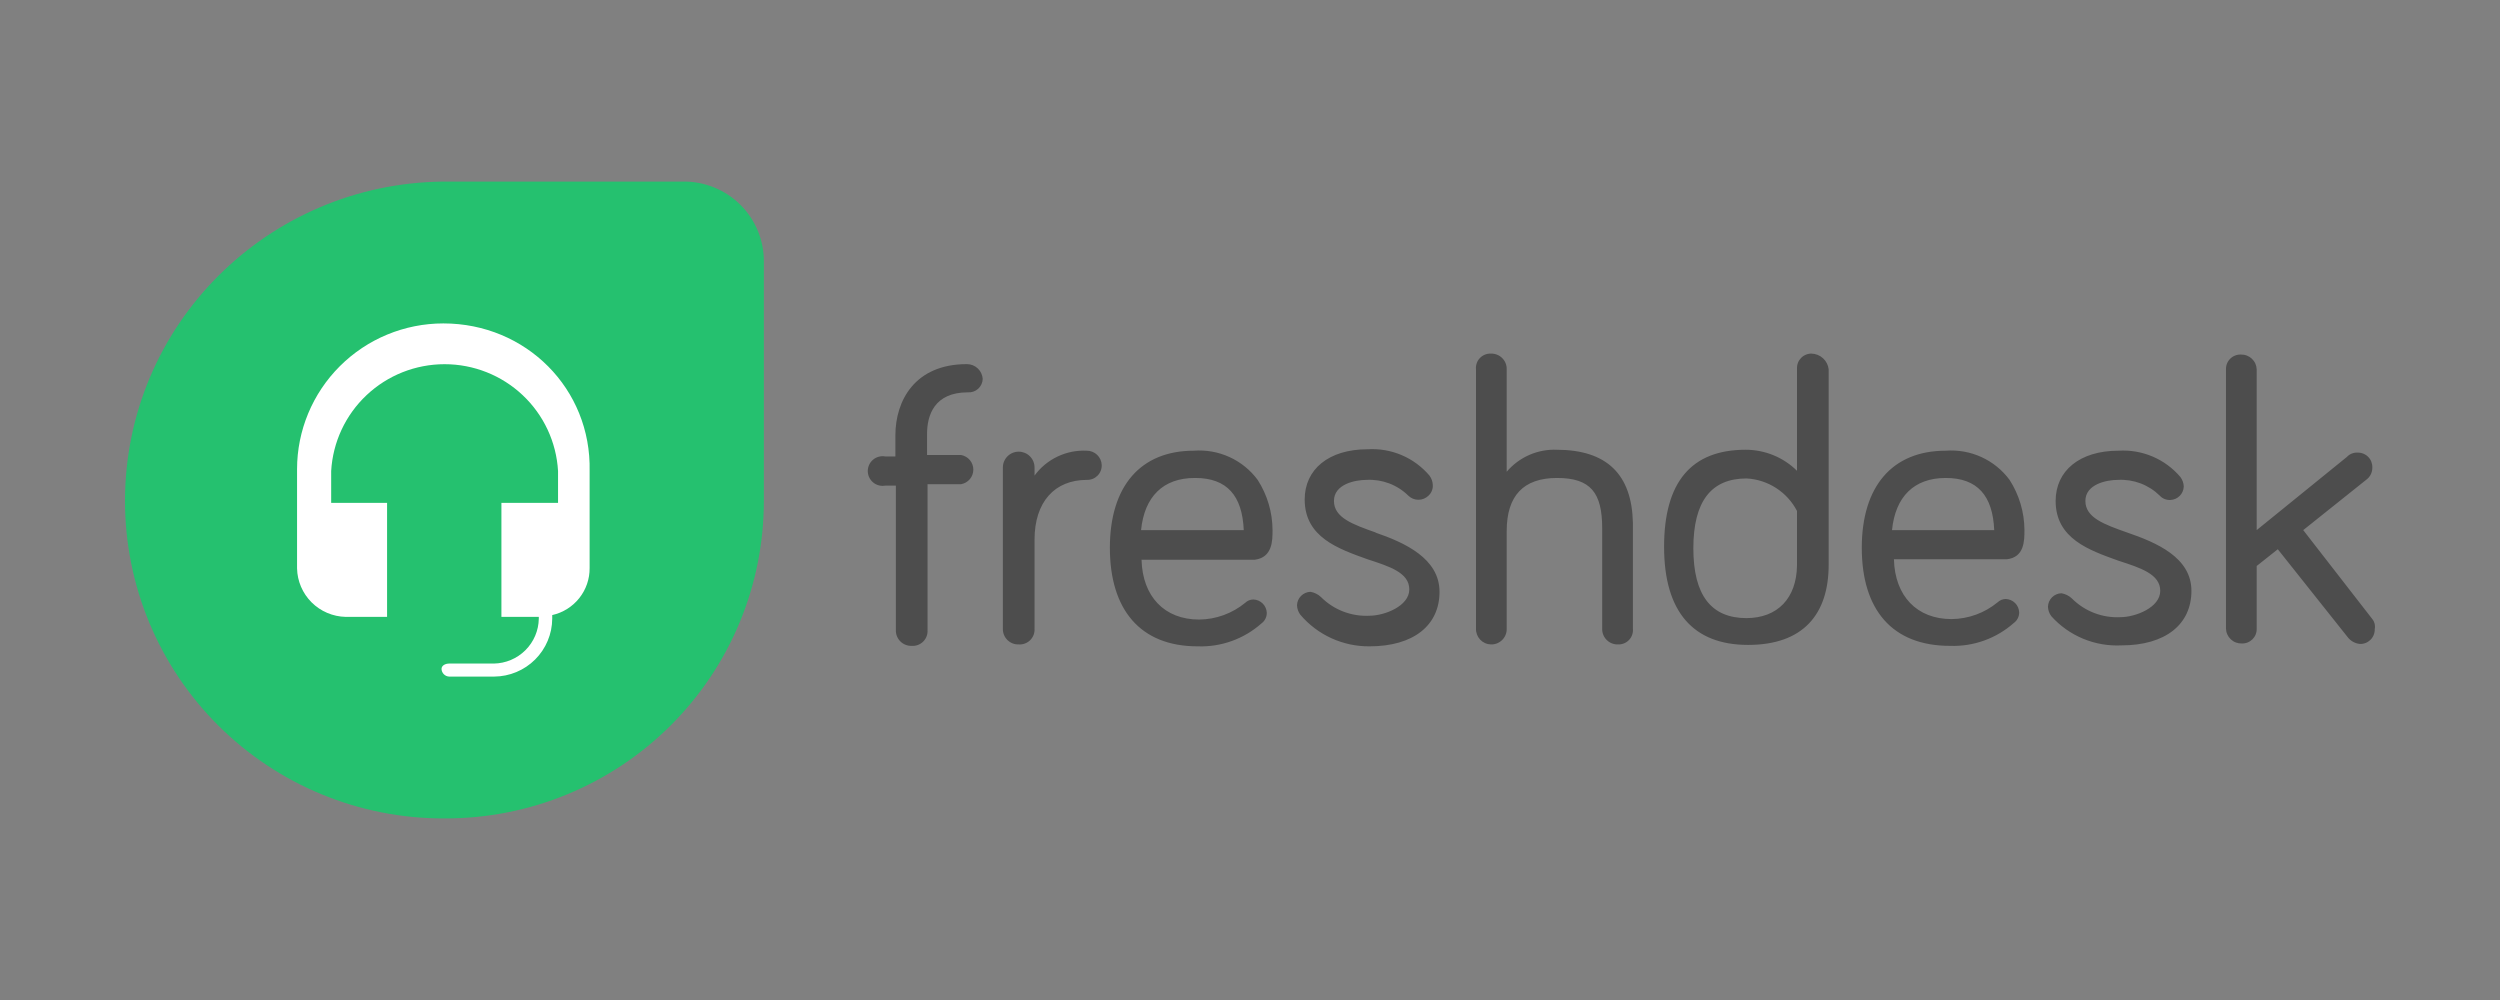
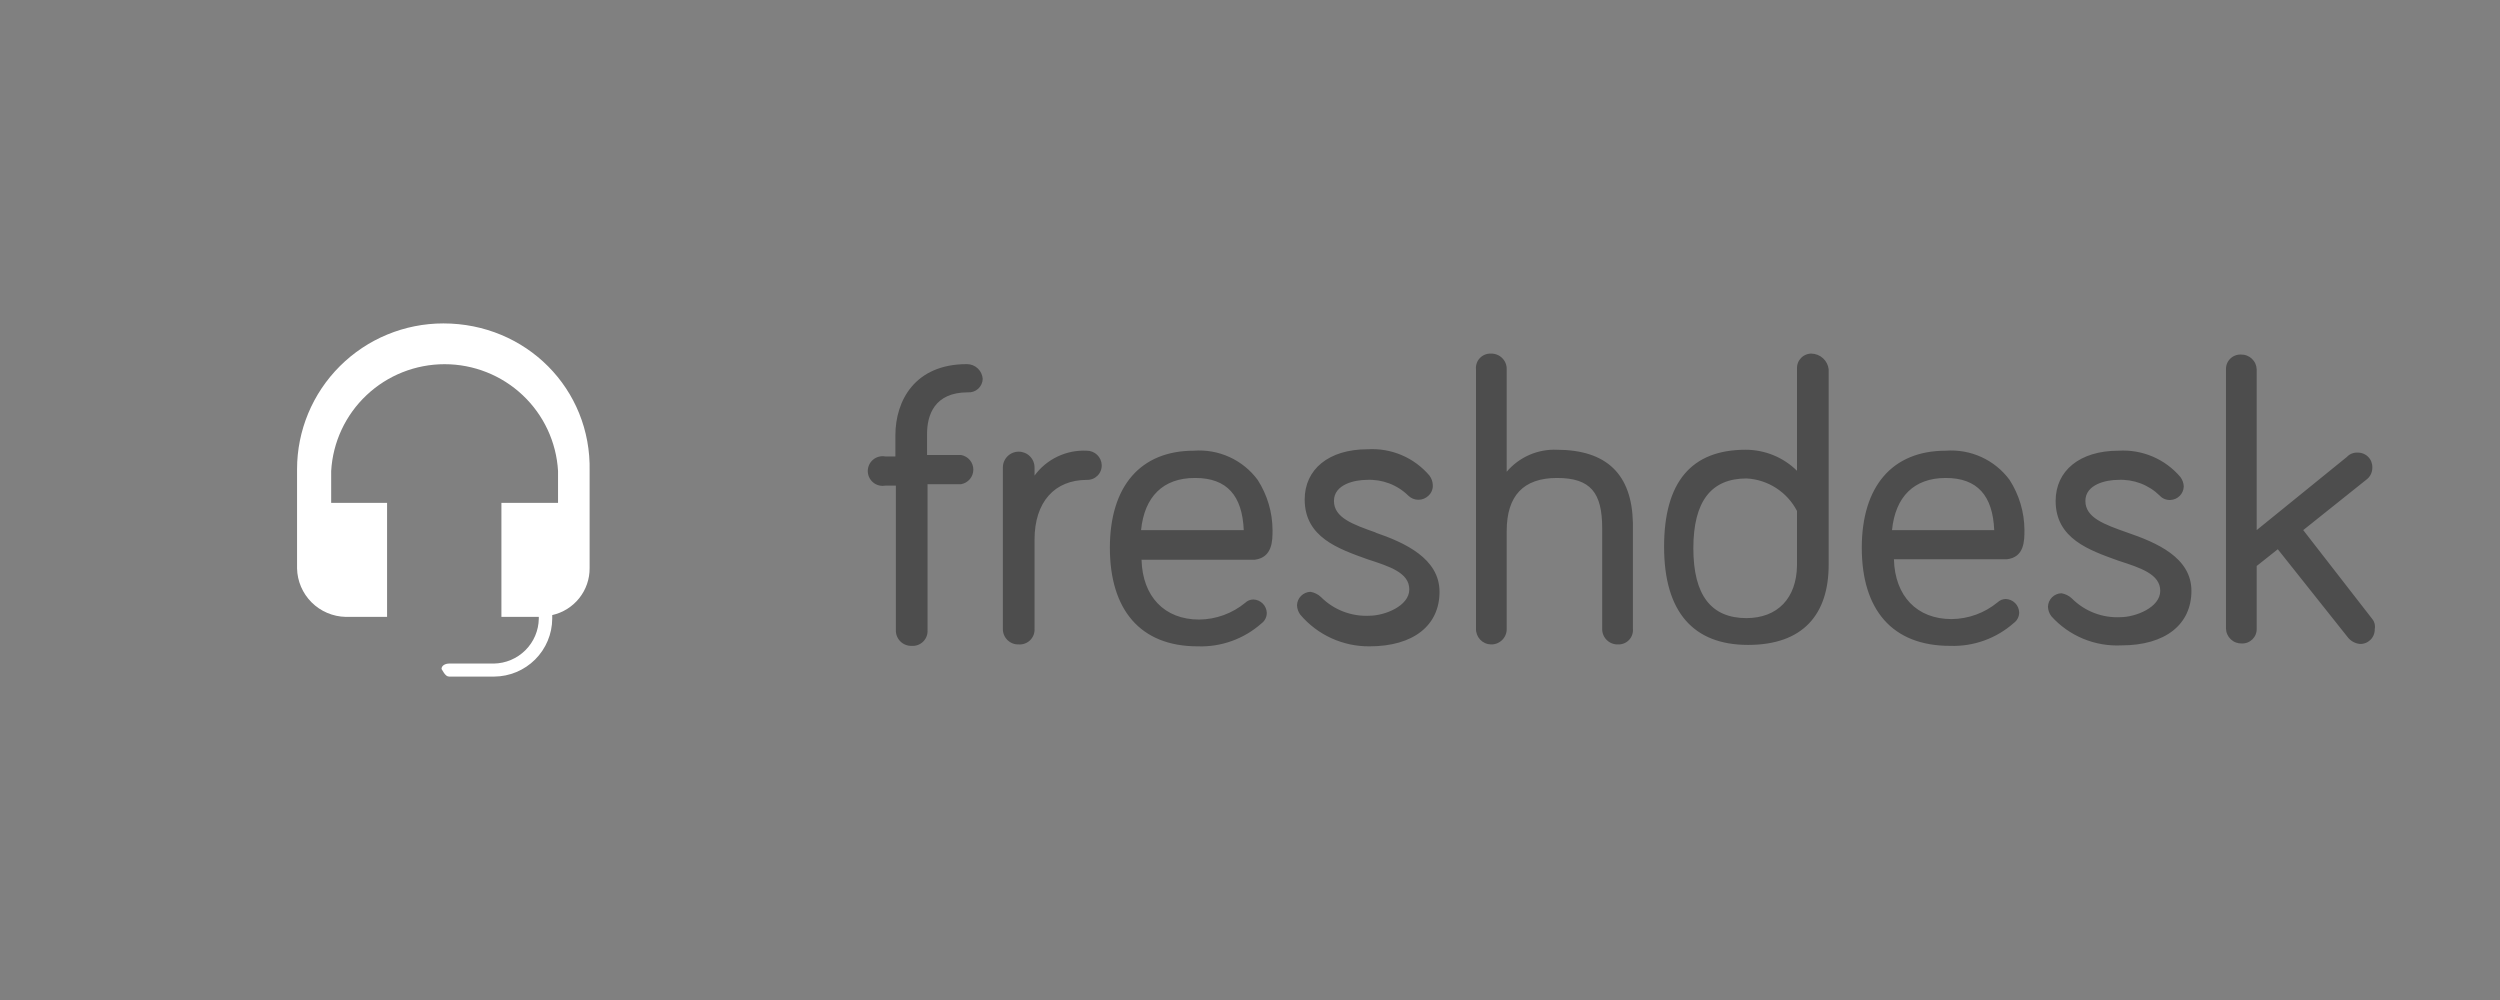
<svg xmlns="http://www.w3.org/2000/svg" width="400" height="160" viewBox="0 0 400 160" fill="none">
  <rect x="0" y="0" width="400" height="160" fill="#808080" stroke="none" />
  <path d="M379.573 99.053L368.517 84.817L378.575 76.781C378.892 76.556 379.148 76.257 379.322 75.91C379.496 75.563 379.582 75.179 379.573 74.791C379.584 74.477 379.529 74.163 379.413 73.871C379.298 73.578 379.123 73.312 378.9 73.09C378.676 72.867 378.41 72.693 378.116 72.578C377.823 72.462 377.508 72.408 377.193 72.419C376.878 72.403 376.563 72.457 376.271 72.576C375.979 72.695 375.717 72.876 375.504 73.108L361.07 84.817V59.102C361.06 58.78 360.987 58.463 360.854 58.17C360.721 57.877 360.532 57.612 360.297 57.392C360.061 57.172 359.785 56.999 359.483 56.886C359.181 56.772 358.859 56.719 358.537 56.729C358.221 56.718 357.907 56.772 357.613 56.888C357.32 57.003 357.053 57.178 356.83 57.4C356.607 57.623 356.432 57.889 356.316 58.181C356.2 58.474 356.146 58.787 356.157 59.102V100.584C356.167 100.905 356.24 101.222 356.373 101.515C356.506 101.809 356.695 102.073 356.93 102.293C357.166 102.514 357.442 102.686 357.744 102.799C358.046 102.913 358.368 102.966 358.69 102.956C359.006 102.967 359.32 102.913 359.614 102.797C359.907 102.682 360.174 102.507 360.397 102.285C360.62 102.062 360.795 101.797 360.911 101.504C361.027 101.211 361.081 100.898 361.07 100.584V90.558L364.448 87.879L375.581 101.885C375.814 102.204 376.113 102.472 376.457 102.67C376.8 102.867 377.182 102.991 377.577 103.033C377.892 103.043 378.206 102.989 378.5 102.874C378.794 102.758 379.06 102.584 379.283 102.362C379.507 102.139 379.682 101.873 379.797 101.581C379.913 101.288 379.967 100.975 379.957 100.66C380.017 100.381 380.014 100.091 379.948 99.813C379.881 99.535 379.753 99.275 379.573 99.053H379.573ZM340.341 85.2C336.656 83.899 333.662 82.827 333.662 80.149C333.662 77.47 337.04 76.781 338.883 76.781C340.111 76.715 341.34 76.906 342.49 77.341C343.64 77.775 344.686 78.445 345.562 79.307C345.775 79.538 346.038 79.72 346.329 79.839C346.621 79.958 346.936 80.011 347.251 79.996C347.815 79.977 348.351 79.745 348.75 79.347C349.149 78.949 349.381 78.415 349.401 77.853C349.384 77.299 349.197 76.765 348.863 76.322C347.656 74.898 346.132 73.776 344.412 73.045C342.693 72.314 340.825 71.995 338.959 72.112C332.741 72.112 328.902 75.327 328.902 80.149C328.902 86.195 334.276 88.032 338.959 89.716C342.491 90.864 345.639 91.859 345.639 94.537C345.639 97.216 341.646 98.747 339.266 98.747C337.836 98.819 336.407 98.591 335.071 98.076C333.735 97.562 332.522 96.774 331.512 95.762C331.046 95.32 330.458 95.026 329.823 94.92C329.259 94.939 328.723 95.171 328.324 95.569C327.925 95.967 327.693 96.501 327.673 97.063C327.69 97.616 327.877 98.151 328.211 98.594C329.613 100.154 331.347 101.383 333.286 102.19C335.225 102.998 337.321 103.364 339.42 103.262C346.483 103.262 350.629 99.895 350.629 94.537C350.629 89.18 345.024 86.807 340.341 85.2V85.2ZM311.321 76.475C316.388 76.475 318.844 79.307 319.075 84.817H302.722C303.259 79.46 306.253 76.475 311.321 76.475V76.475ZM323.911 84.817C323.9 81.968 323.074 79.18 321.531 76.781C320.366 75.204 318.817 73.948 317.031 73.132C315.245 72.315 313.28 71.964 311.321 72.112C302.799 72.112 297.885 77.776 297.885 87.649C297.885 97.522 302.722 103.339 312.011 103.339C315.762 103.469 319.42 102.154 322.222 99.665C322.487 99.471 322.701 99.217 322.848 98.925C322.995 98.632 323.07 98.309 323.067 97.981C323.048 97.419 322.815 96.885 322.416 96.487C322.017 96.089 321.481 95.858 320.917 95.838C320.43 95.845 319.963 96.037 319.612 96.374C317.536 98.083 314.934 99.028 312.242 99.053C306.714 99.053 303.182 95.379 303.029 89.486H321.071C323.912 89.18 323.911 86.501 323.911 84.817V84.817ZM279.459 98.9C273.778 98.9 270.937 95.226 270.937 87.726C270.937 80.225 273.778 76.552 279.459 76.552C281.141 76.644 282.77 77.173 284.184 78.086C285.597 78.999 286.748 80.264 287.521 81.756V90.481C287.444 95.685 284.45 98.9 279.382 98.9H279.459ZM289.901 56.576C289.585 56.565 289.271 56.619 288.977 56.735C288.684 56.85 288.417 57.025 288.194 57.247C287.971 57.47 287.796 57.735 287.68 58.028C287.564 58.321 287.51 58.634 287.521 58.949V75.327C285.335 73.169 282.382 71.959 279.306 71.96C270.605 71.96 266.254 77.138 266.254 87.496C266.254 97.905 270.937 103.186 279.69 103.186C288.442 103.186 292.588 98.364 292.588 90.328V59.102C292.513 58.418 292.192 57.784 291.683 57.32C291.174 56.855 290.514 56.59 289.824 56.576H289.901ZM249.133 71.96C247.609 71.893 246.09 72.176 244.692 72.786C243.295 73.397 242.056 74.318 241.072 75.48V59.102C241.083 58.767 241.025 58.434 240.901 58.123C240.777 57.811 240.591 57.529 240.354 57.292C240.116 57.055 239.833 56.87 239.521 56.746C239.208 56.623 238.874 56.565 238.539 56.576C238.209 56.563 237.881 56.621 237.576 56.746C237.271 56.87 236.997 57.059 236.771 57.298C236.546 57.538 236.374 57.822 236.269 58.134C236.163 58.445 236.125 58.775 236.159 59.102V100.584C236.148 100.905 236.202 101.226 236.316 101.527C236.43 101.828 236.602 102.104 236.823 102.338C237.045 102.573 237.31 102.762 237.604 102.894C237.898 103.026 238.216 103.099 238.539 103.109C238.874 103.12 239.208 103.062 239.521 102.939C239.833 102.815 240.116 102.63 240.354 102.393C240.591 102.156 240.777 101.874 240.901 101.563C241.025 101.251 241.083 100.918 241.072 100.584V84.97C241.072 79.307 243.759 76.475 249.133 76.475C254.508 76.475 256.35 78.848 256.35 84.511V100.584C256.34 100.918 256.398 101.251 256.521 101.563C256.645 101.874 256.831 102.156 257.069 102.393C257.306 102.63 257.59 102.815 257.902 102.939C258.214 103.062 258.548 103.12 258.884 103.109C259.213 103.122 259.541 103.064 259.846 102.939C260.151 102.815 260.425 102.626 260.651 102.387C260.877 102.148 261.048 101.863 261.154 101.552C261.259 101.24 261.297 100.91 261.264 100.584V83.669C261.11 75.939 257.118 71.96 249.057 71.96H249.133ZM220.113 85.2C216.428 83.899 213.433 82.827 213.433 80.149C213.433 77.47 216.811 76.781 218.654 76.781C219.882 76.715 221.111 76.906 222.261 77.341C223.412 77.775 224.458 78.445 225.333 79.307C225.764 79.728 226.343 79.963 226.946 79.963C227.549 79.963 228.127 79.728 228.558 79.307C228.79 79.094 228.972 78.833 229.092 78.542C229.211 78.251 229.265 77.937 229.249 77.623C229.233 77.07 229.045 76.535 228.711 76.092C227.505 74.669 225.981 73.547 224.261 72.816C222.541 72.085 220.673 71.765 218.808 71.883C212.589 71.883 208.75 75.097 208.75 79.919C208.75 85.965 214.124 87.802 218.808 89.486C222.339 90.634 225.487 91.629 225.487 94.308C225.487 96.986 221.495 98.517 219.115 98.517C217.684 98.59 216.255 98.361 214.919 97.847C213.583 97.333 212.371 96.544 211.36 95.532C210.894 95.09 210.306 94.797 209.671 94.69C209.107 94.71 208.572 94.941 208.173 95.339C207.774 95.737 207.541 96.271 207.522 96.833C207.538 97.387 207.726 97.921 208.059 98.364C209.419 99.961 211.114 101.241 213.024 102.114C214.934 102.987 217.013 103.431 219.115 103.415C226.178 103.415 230.324 100.048 230.324 94.69C230.324 89.333 224.719 86.807 220.036 85.2H220.113ZM191.246 76.475C196.313 76.475 198.77 79.307 199 84.817H182.57C183.108 79.46 186.102 76.475 191.169 76.475H191.246ZM203.606 84.817C203.595 81.968 202.769 79.18 201.226 76.781C200.061 75.204 198.512 73.948 196.726 73.132C194.94 72.315 192.975 71.964 191.015 72.112C182.493 72.112 177.58 77.776 177.58 87.649C177.58 97.522 182.417 103.415 191.63 103.415C195.381 103.546 199.038 102.23 201.84 99.742C202.105 99.548 202.319 99.294 202.466 99.001C202.613 98.709 202.688 98.385 202.685 98.058C202.666 97.496 202.433 96.962 202.034 96.564C201.635 96.166 201.099 95.934 200.535 95.915C200.048 95.922 199.581 96.113 199.23 96.451C197.154 98.159 194.552 99.105 191.86 99.129C186.332 99.129 182.8 95.456 182.647 89.562H200.766C203.606 89.18 203.606 86.501 203.606 84.817V84.817ZM173.895 72.112C172.278 72.031 170.667 72.353 169.206 73.047C167.745 73.742 166.48 74.789 165.526 76.092V74.791C165.526 74.121 165.259 73.479 164.784 73.005C164.309 72.532 163.665 72.266 162.993 72.266C162.321 72.266 161.676 72.532 161.201 73.005C160.726 73.479 160.459 74.121 160.459 74.791V100.584C160.449 100.918 160.507 101.251 160.63 101.563C160.754 101.874 160.94 102.156 161.177 102.393C161.415 102.63 161.698 102.815 162.011 102.939C162.323 103.062 162.657 103.12 162.993 103.109C163.331 103.132 163.671 103.082 163.988 102.963C164.306 102.844 164.595 102.659 164.834 102.42C165.074 102.18 165.26 101.893 165.38 101.576C165.499 101.26 165.549 100.921 165.526 100.584V86.348C165.526 80.302 168.751 76.781 173.895 76.781C174.21 76.792 174.524 76.738 174.818 76.622C175.112 76.507 175.378 76.332 175.601 76.11C175.825 75.888 175.999 75.622 176.115 75.329C176.231 75.036 176.285 74.723 176.275 74.409C176.255 73.793 175.995 73.209 175.551 72.78C175.107 72.352 174.513 72.112 173.895 72.112V72.112ZM154.701 58.26C146.333 58.26 143.262 64.153 143.262 69.663V73.031H141.649C141.307 72.969 140.954 72.983 140.617 73.071C140.28 73.16 139.966 73.321 139.699 73.544C139.431 73.766 139.216 74.045 139.068 74.36C138.92 74.674 138.844 75.018 138.844 75.365C138.844 75.713 138.92 76.056 139.068 76.371C139.216 76.686 139.431 76.964 139.699 77.187C139.966 77.409 140.28 77.571 140.617 77.659C140.954 77.748 141.307 77.762 141.649 77.7H143.339V100.813C143.328 101.148 143.386 101.481 143.51 101.792C143.633 102.103 143.819 102.386 144.057 102.623C144.294 102.859 144.578 103.045 144.89 103.168C145.202 103.291 145.536 103.349 145.872 103.339C146.211 103.361 146.55 103.312 146.868 103.193C147.185 103.074 147.474 102.888 147.714 102.649C147.954 102.41 148.14 102.122 148.259 101.806C148.378 101.489 148.428 101.151 148.406 100.813V77.47H153.78C154.328 77.371 154.824 77.082 155.181 76.656C155.538 76.229 155.734 75.691 155.734 75.136C155.734 74.58 155.538 74.042 155.181 73.615C154.824 73.189 154.328 72.901 153.78 72.801H148.329V69.434C148.329 66.449 149.48 62.775 154.855 62.775C155.153 62.796 155.453 62.757 155.736 62.659C156.019 62.562 156.28 62.408 156.502 62.208C156.724 62.008 156.903 61.766 157.029 61.495C157.155 61.224 157.225 60.931 157.235 60.632C157.195 59.989 156.911 59.386 156.44 58.944C155.969 58.504 155.347 58.258 154.701 58.26V58.26Z" fill="#4D4D4D" />
-   <path d="M70.934 29.051H109.323C111.021 29.035 112.704 29.357 114.276 29.998C115.847 30.638 117.274 31.584 118.475 32.781C119.675 33.978 120.624 35.401 121.267 36.967C121.909 38.533 122.232 40.212 122.217 41.904V80.174C122.217 86.841 120.899 93.444 118.339 99.604C115.78 105.765 112.028 111.362 107.298 116.077C102.569 120.792 96.954 124.532 90.774 127.084C84.595 129.635 77.971 130.949 71.283 130.949H70.992C64.299 130.956 57.669 129.649 51.483 127.1C45.296 124.552 39.675 120.813 34.939 116.098C30.203 111.382 26.446 105.782 23.883 99.618C21.32 93.454 20 86.846 20 80.174C20 52.036 42.767 29.34 70.934 29.051V29.051Z" fill="#25C16F" />
-   <path d="M70.934 51.747C64.727 51.747 58.773 54.205 54.384 58.581C49.995 62.957 47.529 68.891 47.529 75.079V90.943C47.573 92.987 48.407 94.934 49.857 96.38C51.307 97.825 53.261 98.657 55.311 98.701H61.932V80.464H52.988V75.369C53.251 70.747 55.277 66.401 58.652 63.222C62.027 60.042 66.494 58.271 71.137 58.271C75.781 58.271 80.248 60.042 83.623 63.222C86.998 66.401 89.024 70.747 89.287 75.369V80.464H80.227V98.701H86.208V98.991C86.178 100.885 85.41 102.694 84.066 104.034C82.722 105.374 80.907 106.14 79.007 106.17H71.863C71.282 106.17 70.644 106.459 70.644 107.038C70.658 107.356 70.791 107.657 71.017 107.882C71.242 108.107 71.544 108.24 71.863 108.254H79.065C81.525 108.239 83.879 107.258 85.619 105.524C87.358 103.79 88.342 101.443 88.357 98.991V98.412C90.067 98.028 91.594 97.072 92.682 95.702C93.771 94.332 94.356 92.632 94.339 90.885V75.369C94.63 62.226 84.176 51.747 70.934 51.747V51.747Z" fill="white" />
+   <path d="M70.934 51.747C64.727 51.747 58.773 54.205 54.384 58.581C49.995 62.957 47.529 68.891 47.529 75.079V90.943C47.573 92.987 48.407 94.934 49.857 96.38C51.307 97.825 53.261 98.657 55.311 98.701H61.932V80.464H52.988V75.369C53.251 70.747 55.277 66.401 58.652 63.222C62.027 60.042 66.494 58.271 71.137 58.271C75.781 58.271 80.248 60.042 83.623 63.222C86.998 66.401 89.024 70.747 89.287 75.369V80.464H80.227V98.701H86.208V98.991C86.178 100.885 85.41 102.694 84.066 104.034C82.722 105.374 80.907 106.14 79.007 106.17H71.863C71.282 106.17 70.644 106.459 70.644 107.038C71.242 108.107 71.544 108.24 71.863 108.254H79.065C81.525 108.239 83.879 107.258 85.619 105.524C87.358 103.79 88.342 101.443 88.357 98.991V98.412C90.067 98.028 91.594 97.072 92.682 95.702C93.771 94.332 94.356 92.632 94.339 90.885V75.369C94.63 62.226 84.176 51.747 70.934 51.747V51.747Z" fill="white" />
</svg>